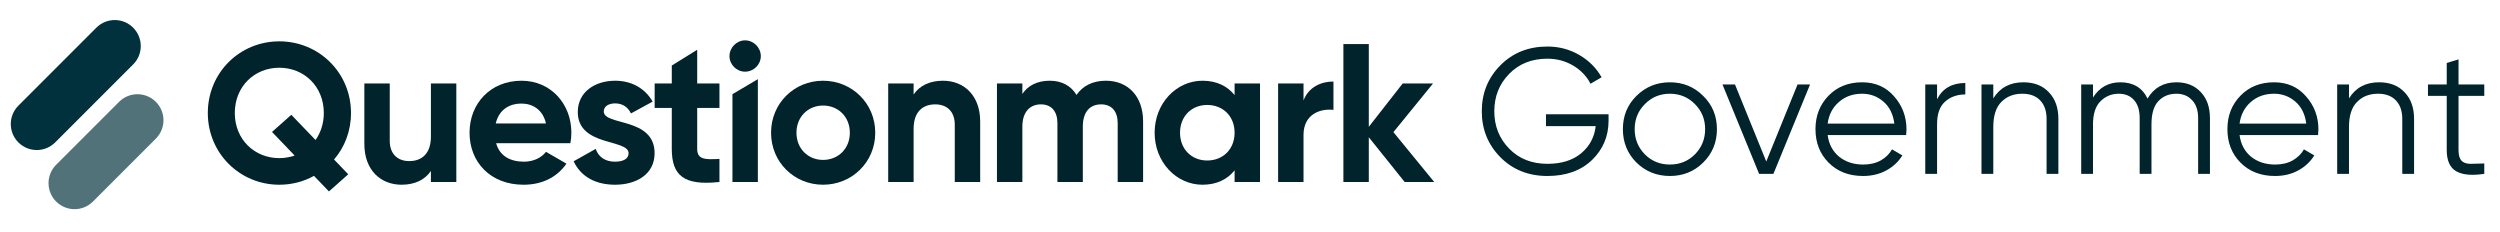
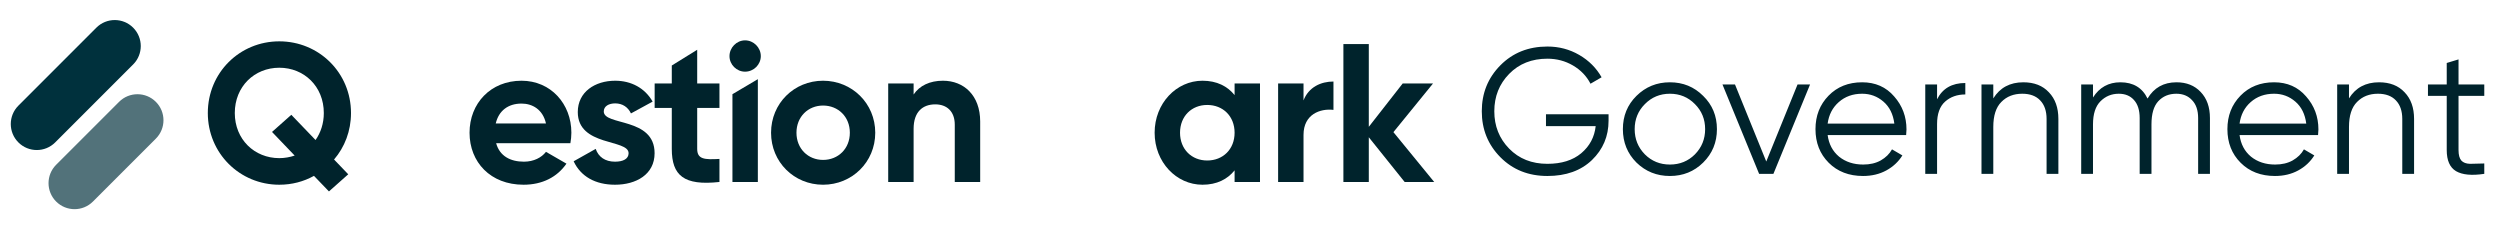
<svg xmlns="http://www.w3.org/2000/svg" width="302" height="28" viewBox="0 0 302 28" fill="none">
  <path fill-rule="evenodd" clip-rule="evenodd" d="M2.222 17.204C0.995 15.977 0.995 13.988 2.222 12.761L11.641 3.342C12.868 2.115 14.857 2.115 16.084 3.342C17.312 4.569 17.312 6.559 16.084 7.786L6.666 17.204C5.439 18.431 3.449 18.431 2.222 17.204Z" fill="#00313D" />
  <path fill-rule="evenodd" clip-rule="evenodd" d="M6.783 24.347C5.556 23.12 5.556 21.13 6.783 19.903L14.384 12.303C15.611 11.075 17.601 11.075 18.828 12.303C20.055 13.53 20.055 15.519 18.828 16.746L11.227 24.347C10 25.574 8.011 25.574 6.783 24.347Z" fill="#52727A" />
  <path d="M42.401 13.654C42.401 8.777 38.522 4.994 33.74 4.994C28.958 4.994 25.104 8.777 25.104 13.654C25.104 18.508 28.958 22.315 33.74 22.315C35.263 22.315 36.69 21.934 37.928 21.244L39.736 23.124L42.068 21.054L40.354 19.269C41.639 17.77 42.401 15.819 42.401 13.654ZM33.74 19.103C30.742 19.103 28.363 16.843 28.363 13.654C28.363 10.442 30.742 8.182 33.74 8.182C36.738 8.182 39.117 10.442 39.117 13.654C39.117 14.915 38.736 16.034 38.118 16.914L35.191 13.868L32.86 15.938L35.596 18.794C35.025 18.984 34.383 19.103 33.74 19.103Z" fill="#00232C" />
-   <path d="M52.054 10.085V16.509C52.054 18.579 50.936 19.46 49.437 19.46C48.057 19.46 47.082 18.627 47.082 17.009V10.085H44.013V17.39C44.013 20.554 45.987 22.315 48.51 22.315C50.103 22.315 51.341 21.72 52.054 20.649V21.982H55.124V10.085H52.054Z" fill="#00232C" />
  <path d="M59.933 17.295H68.903C68.974 16.89 69.022 16.486 69.022 16.034C69.022 12.536 66.524 9.752 63.002 9.752C59.267 9.752 56.721 12.489 56.721 16.034C56.721 19.579 59.243 22.315 63.24 22.315C65.525 22.315 67.309 21.387 68.427 19.769L65.953 18.341C65.429 19.032 64.478 19.531 63.288 19.531C61.67 19.531 60.362 18.865 59.933 17.295ZM59.886 14.915C60.243 13.393 61.361 12.512 63.002 12.512C64.287 12.512 65.572 13.202 65.953 14.915H59.886Z" fill="#00232C" />
  <path d="M72.936 13.464C72.936 12.822 73.555 12.489 74.316 12.489C75.197 12.489 75.863 12.941 76.22 13.702L78.837 12.274C77.909 10.633 76.244 9.752 74.316 9.752C71.866 9.752 69.796 11.109 69.796 13.535C69.796 17.723 75.934 16.771 75.934 18.508C75.934 19.198 75.268 19.531 74.293 19.531C73.103 19.531 72.294 18.96 71.961 17.985L69.296 19.483C70.153 21.316 71.913 22.315 74.293 22.315C76.838 22.315 79.075 21.078 79.075 18.508C79.075 14.13 72.936 15.225 72.936 13.464Z" fill="#00232C" />
  <path d="M86.91 13.036V10.085H84.221V6.011L81.152 7.914V10.085H79.082V13.036H81.152V17.985C81.152 21.197 82.604 22.458 86.91 21.982V19.198C85.149 19.293 84.221 19.269 84.221 17.985V13.036H86.91Z" fill="#00232C" />
  <path d="M90.002 8.658C91.049 8.658 91.905 7.801 91.905 6.778C91.905 5.755 91.049 4.875 90.002 4.875C88.979 4.875 88.122 5.755 88.122 6.778C88.122 7.801 88.979 8.658 90.002 8.658ZM88.479 21.982H91.548V9.563L88.479 11.377V21.982Z" fill="#00232C" />
  <path d="M99.425 22.315C102.923 22.315 105.73 19.579 105.73 16.034C105.73 12.489 102.923 9.752 99.425 9.752C95.928 9.752 93.144 12.489 93.144 16.034C93.144 19.579 95.928 22.315 99.425 22.315ZM99.425 19.317C97.617 19.317 96.213 17.961 96.213 16.034C96.213 14.106 97.617 12.75 99.425 12.75C101.257 12.75 102.661 14.106 102.661 16.034C102.661 17.961 101.257 19.317 99.425 19.317Z" fill="#00232C" />
  <path d="M113.909 9.752C112.315 9.752 111.078 10.347 110.364 11.418V10.085H107.295V21.982H110.364V15.558C110.364 13.488 111.482 12.607 112.981 12.607C114.361 12.607 115.336 13.44 115.336 15.058V21.982H118.406V14.678C118.406 11.513 116.431 9.752 113.909 9.752Z" fill="#00232C" />
-   <path d="M133.589 9.752C131.971 9.752 130.781 10.395 130.044 11.466C129.378 10.371 128.283 9.752 126.808 9.752C125.285 9.752 124.167 10.347 123.501 11.347V10.085H120.432V21.982H123.501V15.296C123.501 13.512 124.429 12.607 125.737 12.607C127.022 12.607 127.736 13.464 127.736 14.868V21.982H130.805V15.296C130.805 13.512 131.662 12.607 133.018 12.607C134.303 12.607 135.016 13.464 135.016 14.868V21.982H138.086V14.654C138.086 11.68 136.301 9.752 133.589 9.752Z" fill="#00232C" />
  <path d="M149.139 10.085V11.489C148.282 10.419 146.997 9.752 145.26 9.752C142.096 9.752 139.479 12.489 139.479 16.034C139.479 19.579 142.096 22.315 145.26 22.315C146.997 22.315 148.282 21.649 149.139 20.578V21.982H152.208V10.085H149.139ZM145.831 19.388C143.952 19.388 142.548 18.032 142.548 16.034C142.548 14.035 143.952 12.679 145.831 12.679C147.735 12.679 149.139 14.035 149.139 16.034C149.139 18.032 147.735 19.388 145.831 19.388Z" fill="#00232C" />
  <path d="M157.465 12.132V10.085H154.396V21.982H157.465V16.295C157.465 13.797 159.488 13.083 161.082 13.274V9.848C159.583 9.848 158.084 10.514 157.465 12.132Z" fill="#00232C" />
  <path d="M173.25 21.982L168.325 15.962L173.108 10.085H169.444L165.351 15.32V5.327H162.282V21.982H165.351V16.581L169.681 21.982H173.25Z" fill="#00232C" />
  <path d="M194.314 13.807V14.585C194.314 16.457 193.645 18.041 192.305 19.337C190.966 20.618 189.173 21.259 186.927 21.259C184.637 21.259 182.744 20.503 181.246 18.991C179.749 17.479 179 15.629 179 13.44C179 11.251 179.749 9.401 181.246 7.889C182.744 6.377 184.637 5.621 186.927 5.621C188.324 5.621 189.605 5.959 190.772 6.636C191.938 7.313 192.838 8.213 193.472 9.336L192.133 10.114C191.657 9.192 190.952 8.458 190.016 7.91C189.08 7.363 188.05 7.09 186.927 7.09C185.041 7.09 183.5 7.702 182.305 8.926C181.109 10.15 180.512 11.654 180.512 13.44C180.512 15.226 181.109 16.73 182.305 17.954C183.5 19.178 185.041 19.79 186.927 19.79C188.626 19.79 189.987 19.366 191.009 18.516C192.032 17.652 192.615 16.558 192.759 15.233H186.754V13.807H194.314ZM205.742 19.639C204.648 20.719 203.308 21.259 201.724 21.259C200.14 21.259 198.794 20.719 197.685 19.639C196.591 18.545 196.044 17.198 196.044 15.6C196.044 14.002 196.591 12.662 197.685 11.582C198.794 10.488 200.14 9.941 201.724 9.941C203.308 9.941 204.648 10.488 205.742 11.582C206.851 12.662 207.405 14.002 207.405 15.6C207.405 17.198 206.851 18.545 205.742 19.639ZM198.7 18.646C199.521 19.466 200.529 19.877 201.724 19.877C202.92 19.877 203.928 19.466 204.748 18.646C205.569 17.81 205.98 16.795 205.98 15.6C205.98 14.405 205.569 13.397 204.748 12.576C203.928 11.741 202.92 11.323 201.724 11.323C200.529 11.323 199.521 11.741 198.7 12.576C197.88 13.397 197.469 14.405 197.469 15.6C197.469 16.795 197.88 17.81 198.7 18.646ZM217.145 10.2H218.657L214.229 21H212.501L208.073 10.2H209.585L213.365 19.51L217.145 10.2ZM224.948 9.941C226.546 9.941 227.835 10.51 228.814 11.647C229.808 12.77 230.304 14.102 230.304 15.643C230.304 15.802 230.29 16.025 230.261 16.313H220.779C220.923 17.407 221.384 18.278 222.161 18.926C222.953 19.56 223.925 19.877 225.077 19.877C225.898 19.877 226.604 19.711 227.194 19.38C227.799 19.034 228.252 18.588 228.555 18.041L229.808 18.775C229.332 19.538 228.684 20.143 227.864 20.59C227.043 21.036 226.107 21.259 225.056 21.259C223.356 21.259 221.974 20.726 220.908 19.661C219.843 18.595 219.31 17.242 219.31 15.6C219.31 13.987 219.836 12.641 220.887 11.561C221.938 10.481 223.292 9.941 224.948 9.941ZM224.948 11.323C223.824 11.323 222.881 11.662 222.118 12.338C221.369 13.001 220.923 13.865 220.779 14.93H228.836C228.692 13.793 228.252 12.907 227.518 12.274C226.784 11.64 225.927 11.323 224.948 11.323ZM233.998 11.993C234.66 10.682 235.798 10.027 237.41 10.027V11.41C236.431 11.41 235.618 11.698 234.97 12.274C234.322 12.85 233.998 13.757 233.998 14.995V21H232.572V10.2H233.998V11.993ZM244.419 9.941C245.729 9.941 246.759 10.344 247.507 11.15C248.271 11.942 248.652 13.015 248.652 14.369V21H247.227V14.369C247.227 13.404 246.967 12.655 246.449 12.122C245.945 11.59 245.225 11.323 244.289 11.323C243.252 11.323 242.41 11.654 241.762 12.317C241.114 12.965 240.79 13.973 240.79 15.341V21H239.364V10.2H240.79V11.885C241.596 10.589 242.806 9.941 244.419 9.941ZM262.922 9.941C264.131 9.941 265.103 10.33 265.838 11.107C266.586 11.885 266.961 12.936 266.961 14.261V21H265.535V14.261C265.535 13.325 265.29 12.605 264.801 12.101C264.326 11.582 263.692 11.323 262.9 11.323C262.007 11.323 261.28 11.626 260.718 12.23C260.171 12.821 259.898 13.75 259.898 15.017V21H258.472V14.261C258.472 13.31 258.242 12.583 257.781 12.079C257.334 11.575 256.722 11.323 255.945 11.323C255.081 11.323 254.346 11.626 253.742 12.23C253.137 12.835 252.834 13.764 252.834 15.017V21H251.409V10.2H252.834V11.777C253.612 10.553 254.714 9.941 256.139 9.941C257.694 9.941 258.789 10.596 259.422 11.906C260.2 10.596 261.366 9.941 262.922 9.941ZM274.708 9.941C276.306 9.941 277.595 10.51 278.574 11.647C279.568 12.77 280.065 14.102 280.065 15.643C280.065 15.802 280.05 16.025 280.021 16.313H270.539C270.683 17.407 271.144 18.278 271.921 18.926C272.713 19.56 273.685 19.877 274.837 19.877C275.658 19.877 276.364 19.711 276.954 19.38C277.559 19.034 278.013 18.588 278.315 18.041L279.568 18.775C279.093 19.538 278.445 20.143 277.624 20.59C276.803 21.036 275.867 21.259 274.816 21.259C273.117 21.259 271.734 20.726 270.669 19.661C269.603 18.595 269.07 17.242 269.07 15.6C269.07 13.987 269.596 12.641 270.647 11.561C271.698 10.481 273.052 9.941 274.708 9.941ZM274.708 11.323C273.585 11.323 272.641 11.662 271.878 12.338C271.129 13.001 270.683 13.865 270.539 14.93H278.596C278.452 13.793 278.013 12.907 277.278 12.274C276.544 11.64 275.687 11.323 274.708 11.323ZM287.387 9.941C288.697 9.941 289.727 10.344 290.475 11.15C291.239 11.942 291.62 13.015 291.62 14.369V21H290.195V14.369C290.195 13.404 289.935 12.655 289.417 12.122C288.913 11.59 288.193 11.323 287.257 11.323C286.22 11.323 285.378 11.654 284.73 12.317C284.082 12.965 283.758 13.973 283.758 15.341V21H282.332V10.2H283.758V11.885C284.564 10.589 285.774 9.941 287.387 9.941ZM300.101 11.582H296.99V18.127C296.99 18.718 297.106 19.142 297.336 19.402C297.566 19.646 297.912 19.776 298.373 19.79C298.834 19.79 299.41 19.776 300.101 19.747V21C298.589 21.23 297.451 21.122 296.688 20.676C295.939 20.23 295.565 19.38 295.565 18.127V11.582H293.297V10.2H295.565V7.608L296.99 7.176V10.2H300.101V11.582Z" fill="#00232C" />
</svg>